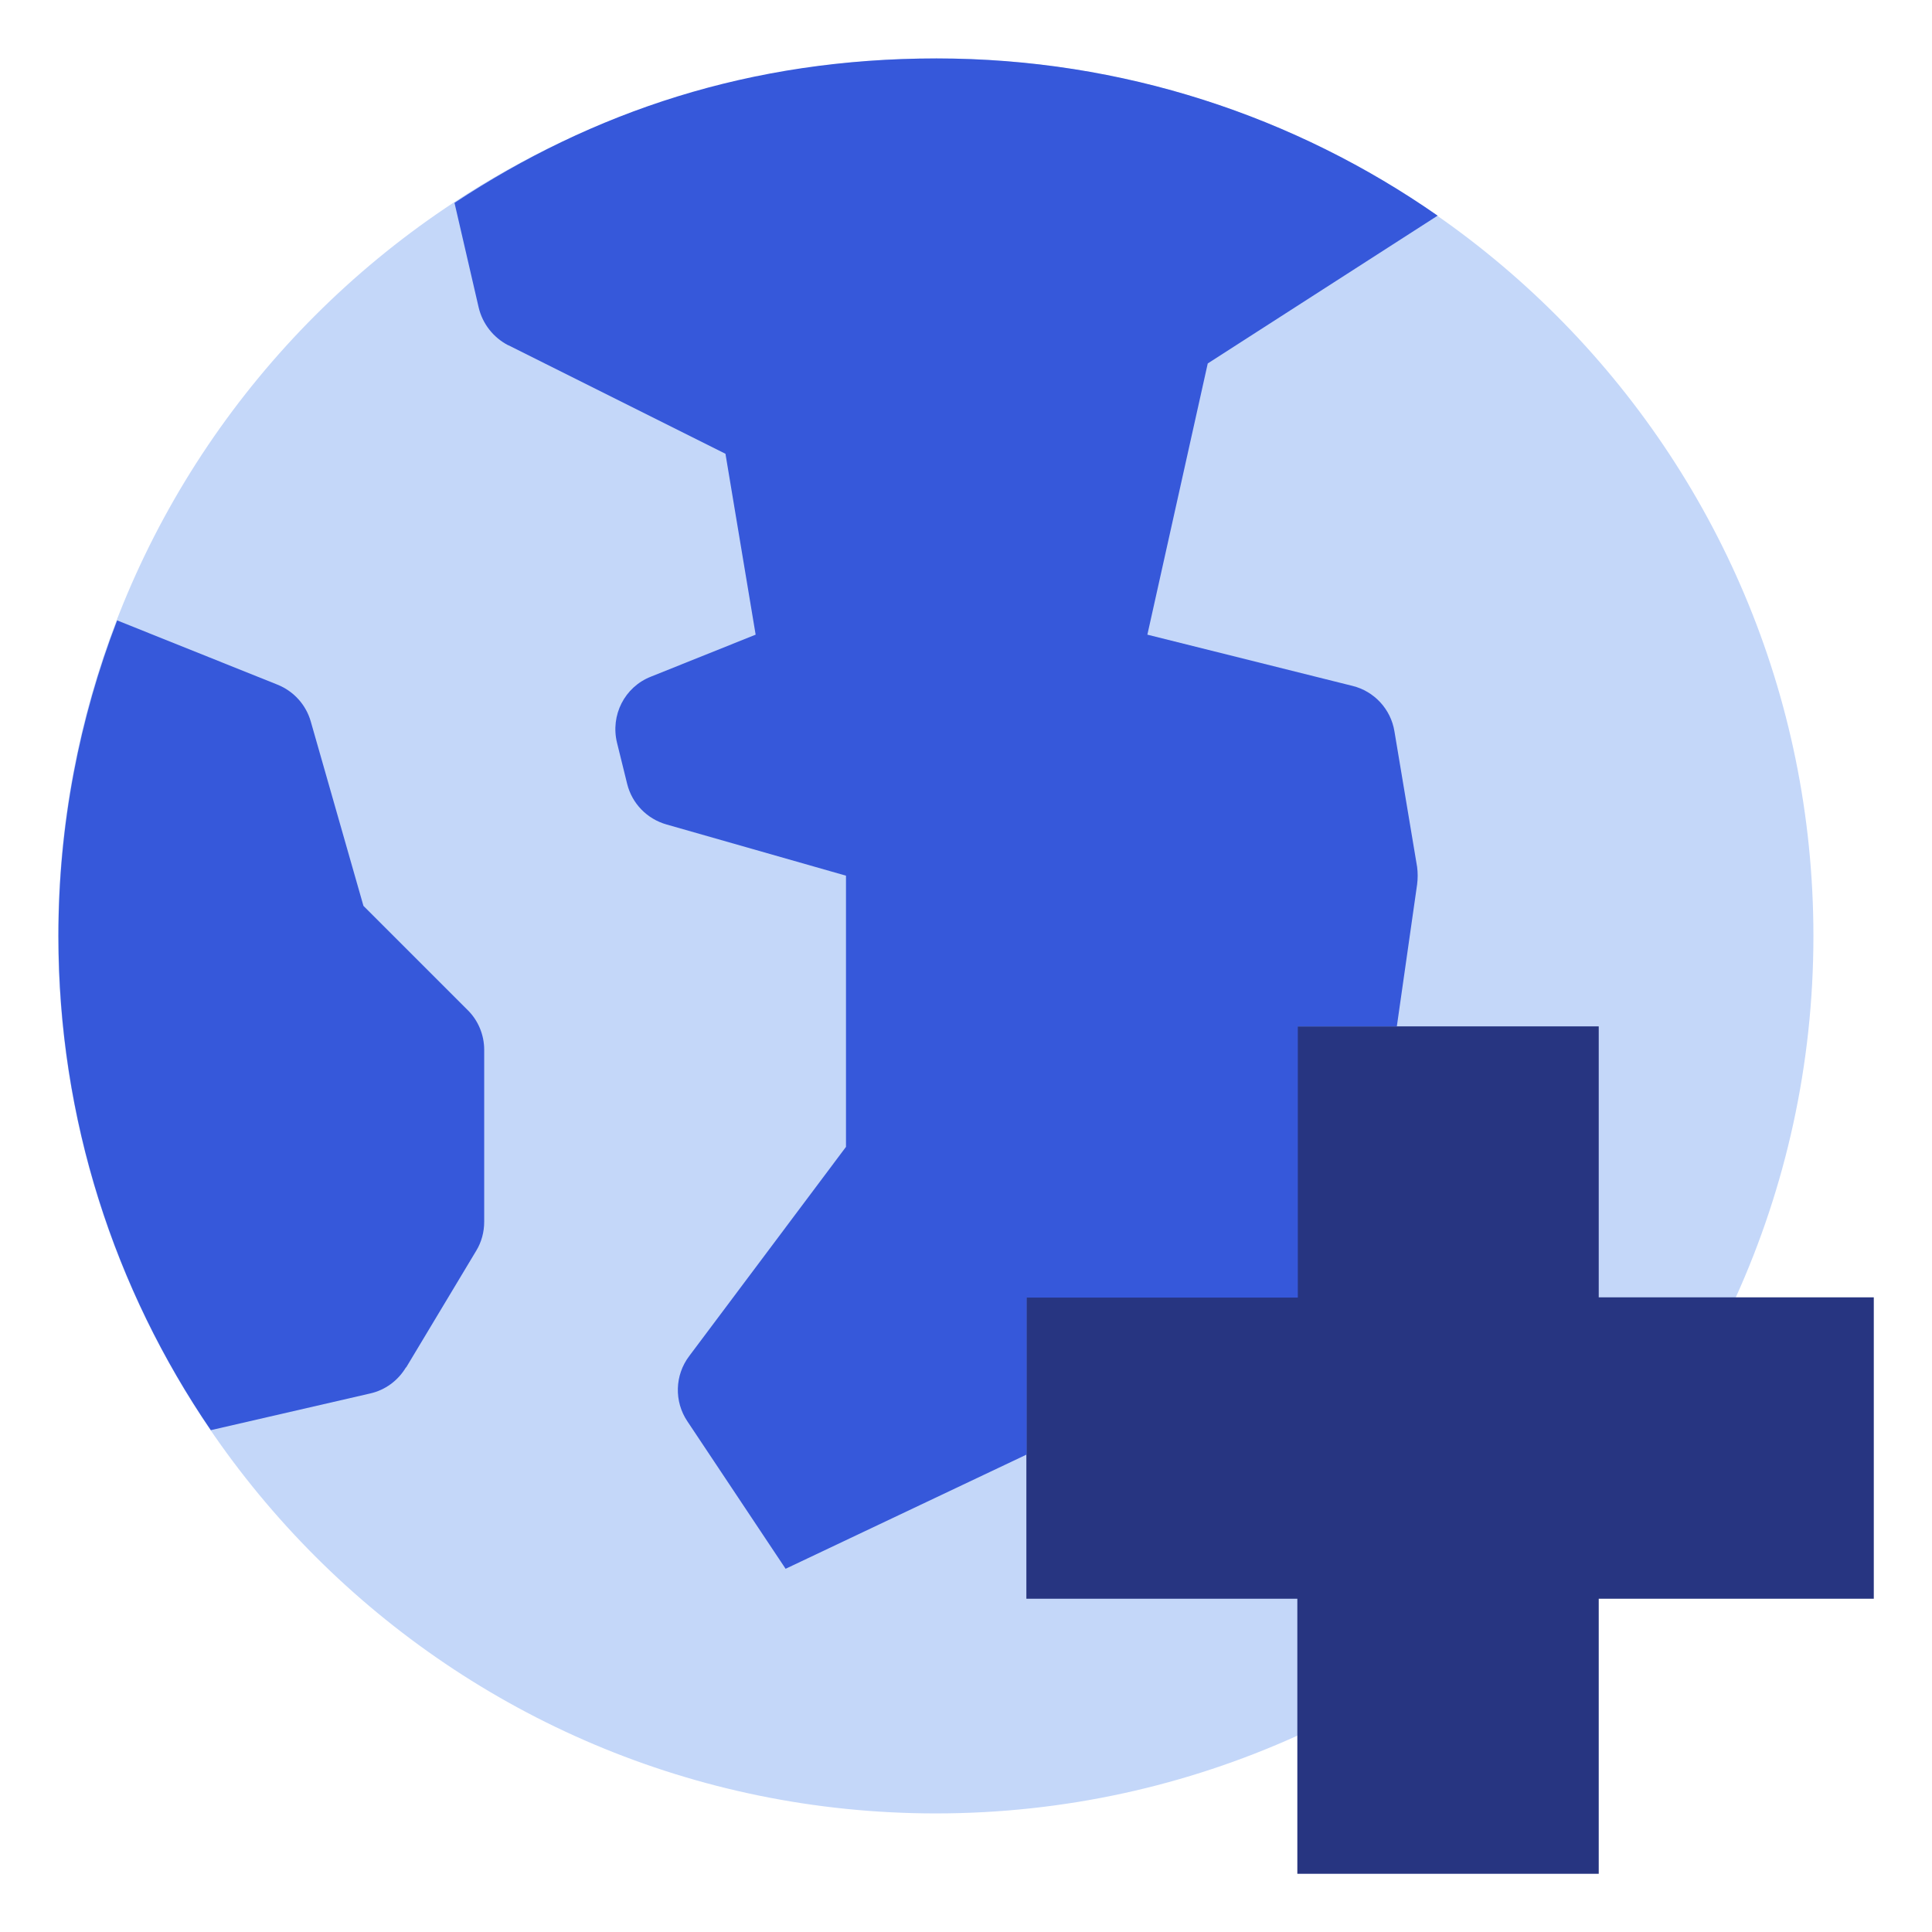
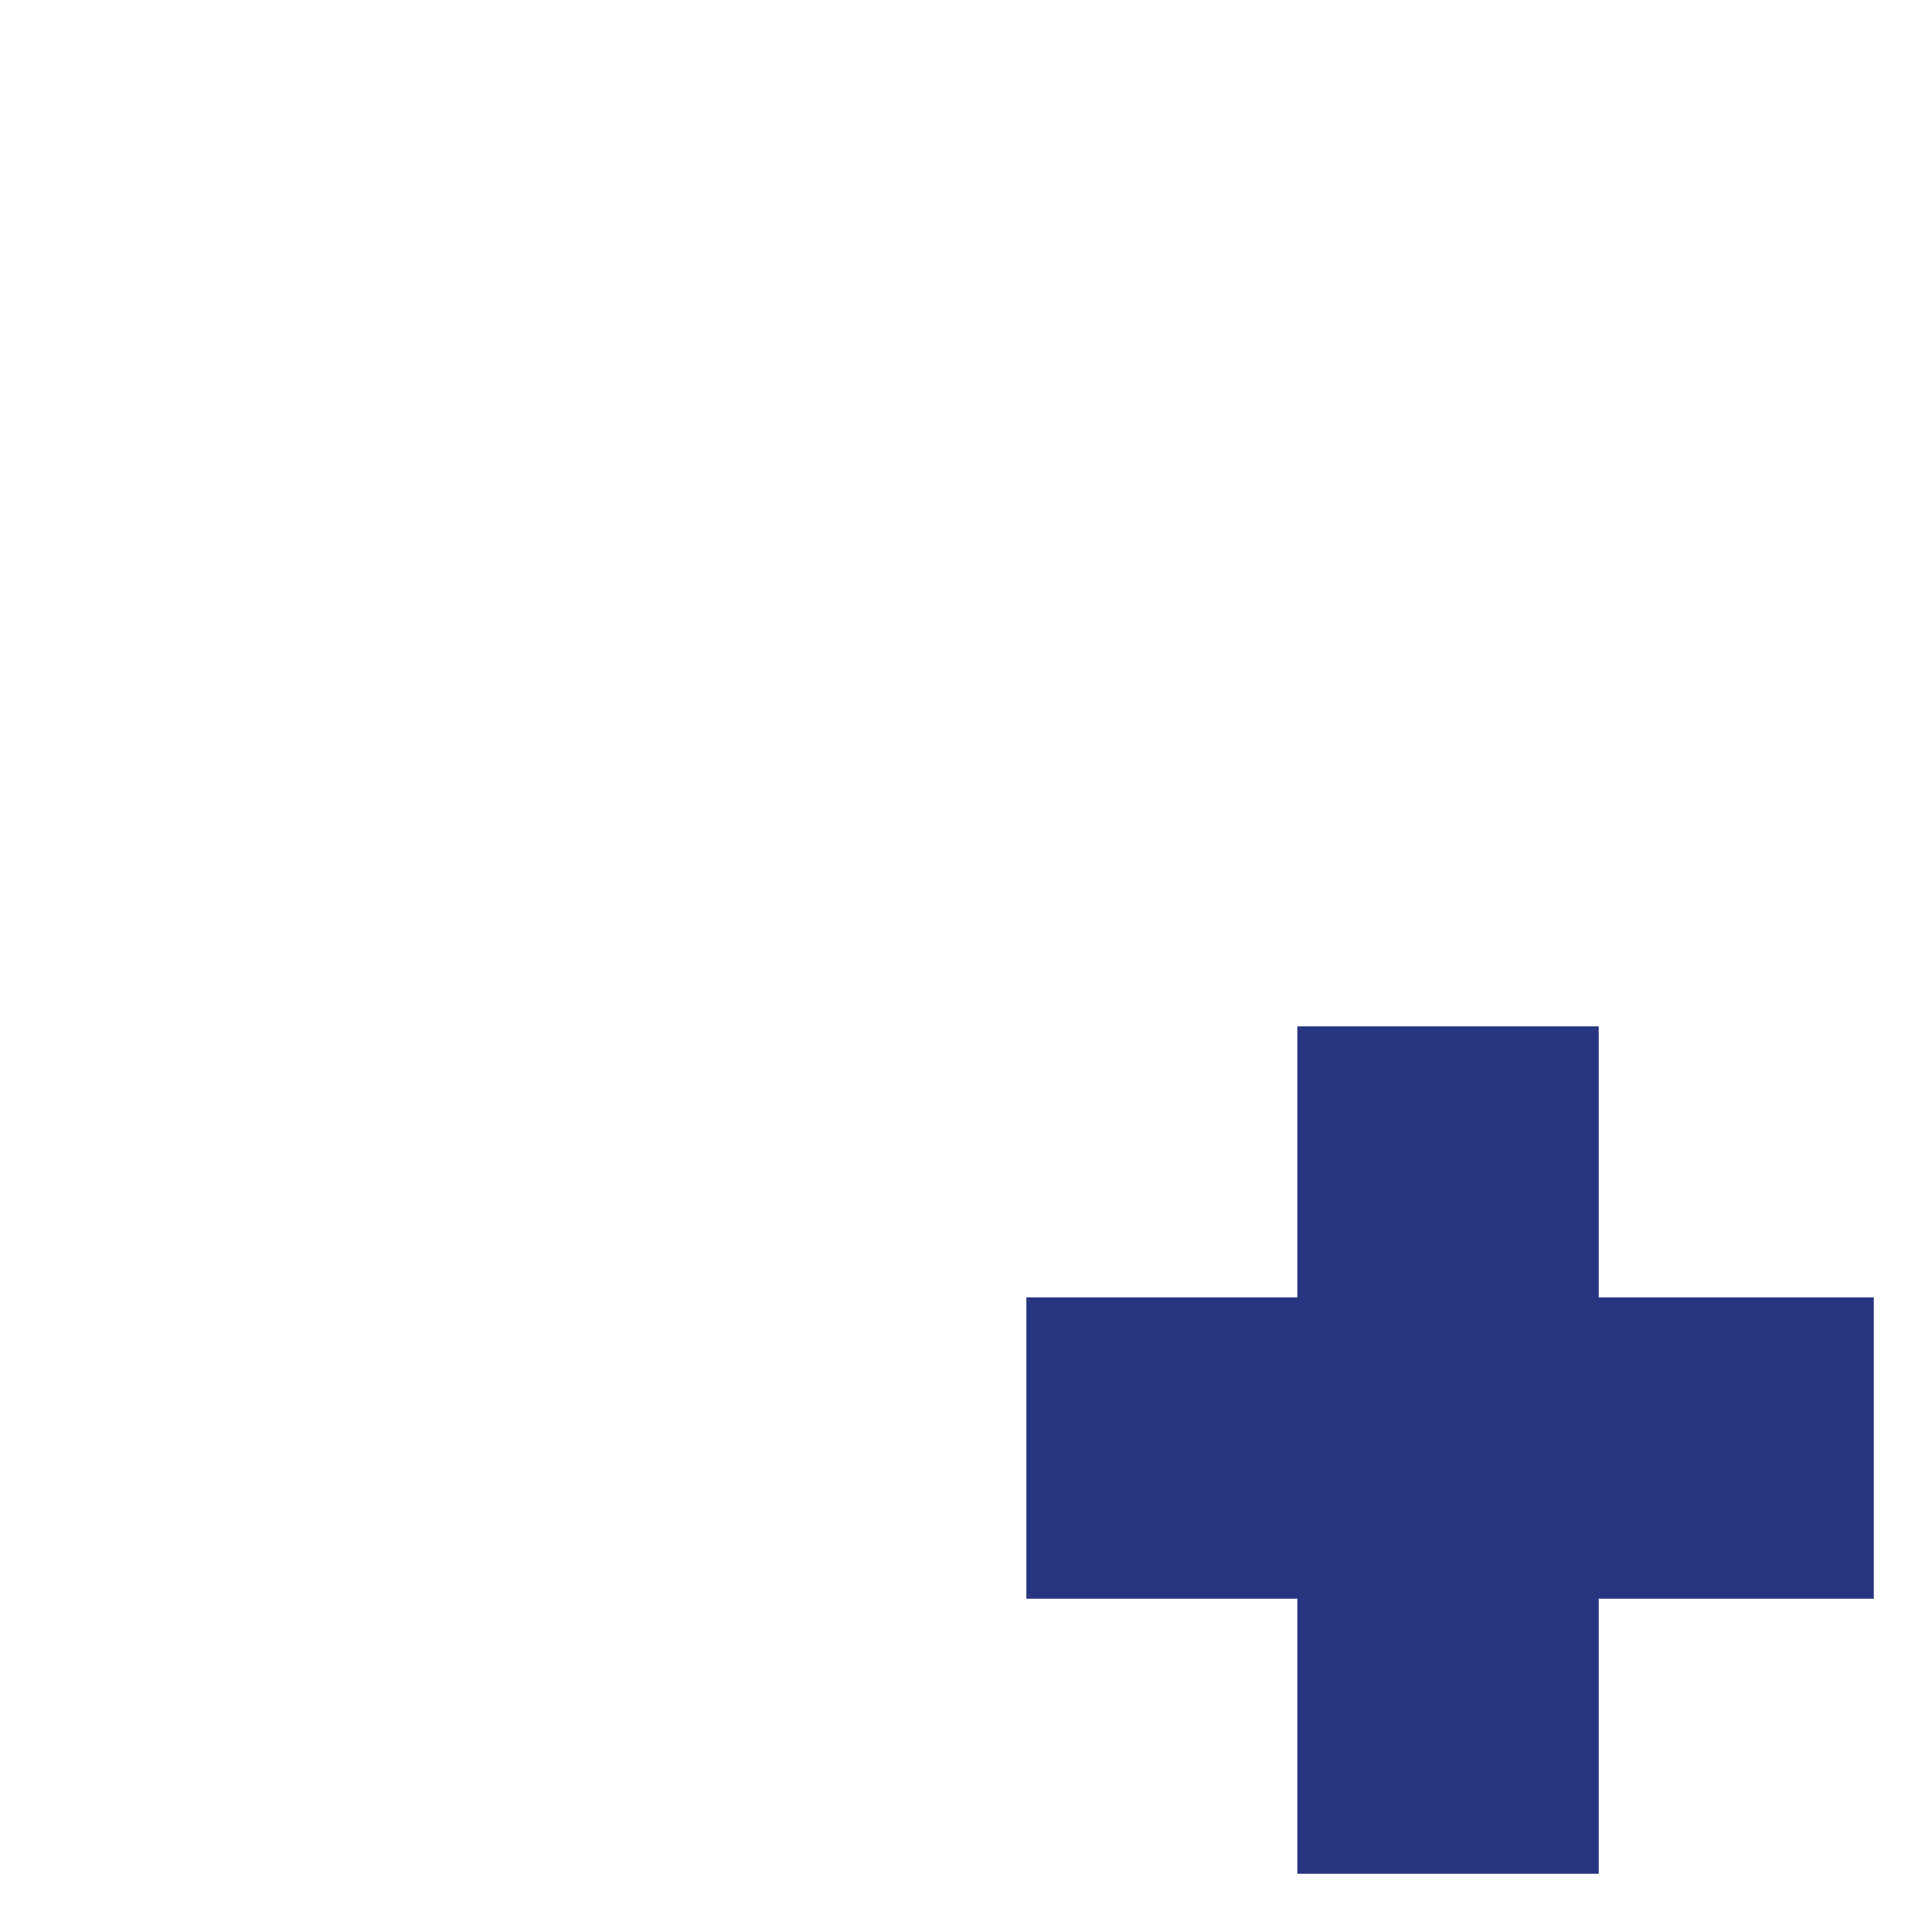
<svg xmlns="http://www.w3.org/2000/svg" width="100" height="100" viewBox="0 0 100 100" fill="none">
-   <path d="M89.85 67.138C92.425 61.438 93.862 55.112 93.862 48.45C93.862 23.363 73.525 3.025 48.438 3.025C23.35 3.025 3.012 23.35 3.012 48.438C3.012 73.525 23.35 93.862 48.438 93.862C55.1 93.862 61.425 92.425 67.125 89.85" fill="#C4D7F9" />
  <path d="M96.987 67.15H82.75V53.125H67.15V67.15H53.125V82.75H67.15V96.987H82.75V82.75H96.987V67.15Z" fill="#273581" />
-   <path d="M21.025 70.775L24.65 64.737C24.925 64.287 25.062 63.763 25.062 63.237V54.337C25.062 53.562 24.75 52.812 24.2 52.275L18.812 46.888L16.087 37.35C15.838 36.475 15.2 35.775 14.363 35.438L6.063 32.112C4.113 37.188 3.025 42.688 3.025 48.45C3.025 57.938 5.938 66.737 10.912 74.025L19.163 72.125C19.938 71.95 20.6 71.463 21.012 70.775H21.025Z" fill="#3658DA" />
-   <path d="M26.3 17.863L37.55 23.488L39.112 32.85L33.688 35.025C32.325 35.562 31.587 37.025 31.938 38.45L32.462 40.575C32.712 41.587 33.487 42.388 34.5 42.675L43.788 45.325V59.362L35.675 70.188C34.925 71.175 34.888 72.537 35.575 73.562L40.663 81.2L53.138 75.287V67.162H67.175V53.125H72.3L73.35 45.775C73.388 45.475 73.388 45.175 73.35 44.875L72.175 37.85C71.987 36.7 71.125 35.775 70 35.5L59.388 32.85L62.513 18.812L74.412 11.162C67.062 6.037 58.125 3.025 48.475 3.025C38.825 3.025 30.688 5.775 23.525 10.5L24.775 15.912C24.975 16.762 25.538 17.475 26.312 17.875L26.3 17.863Z" fill="#3658DA" />
</svg>